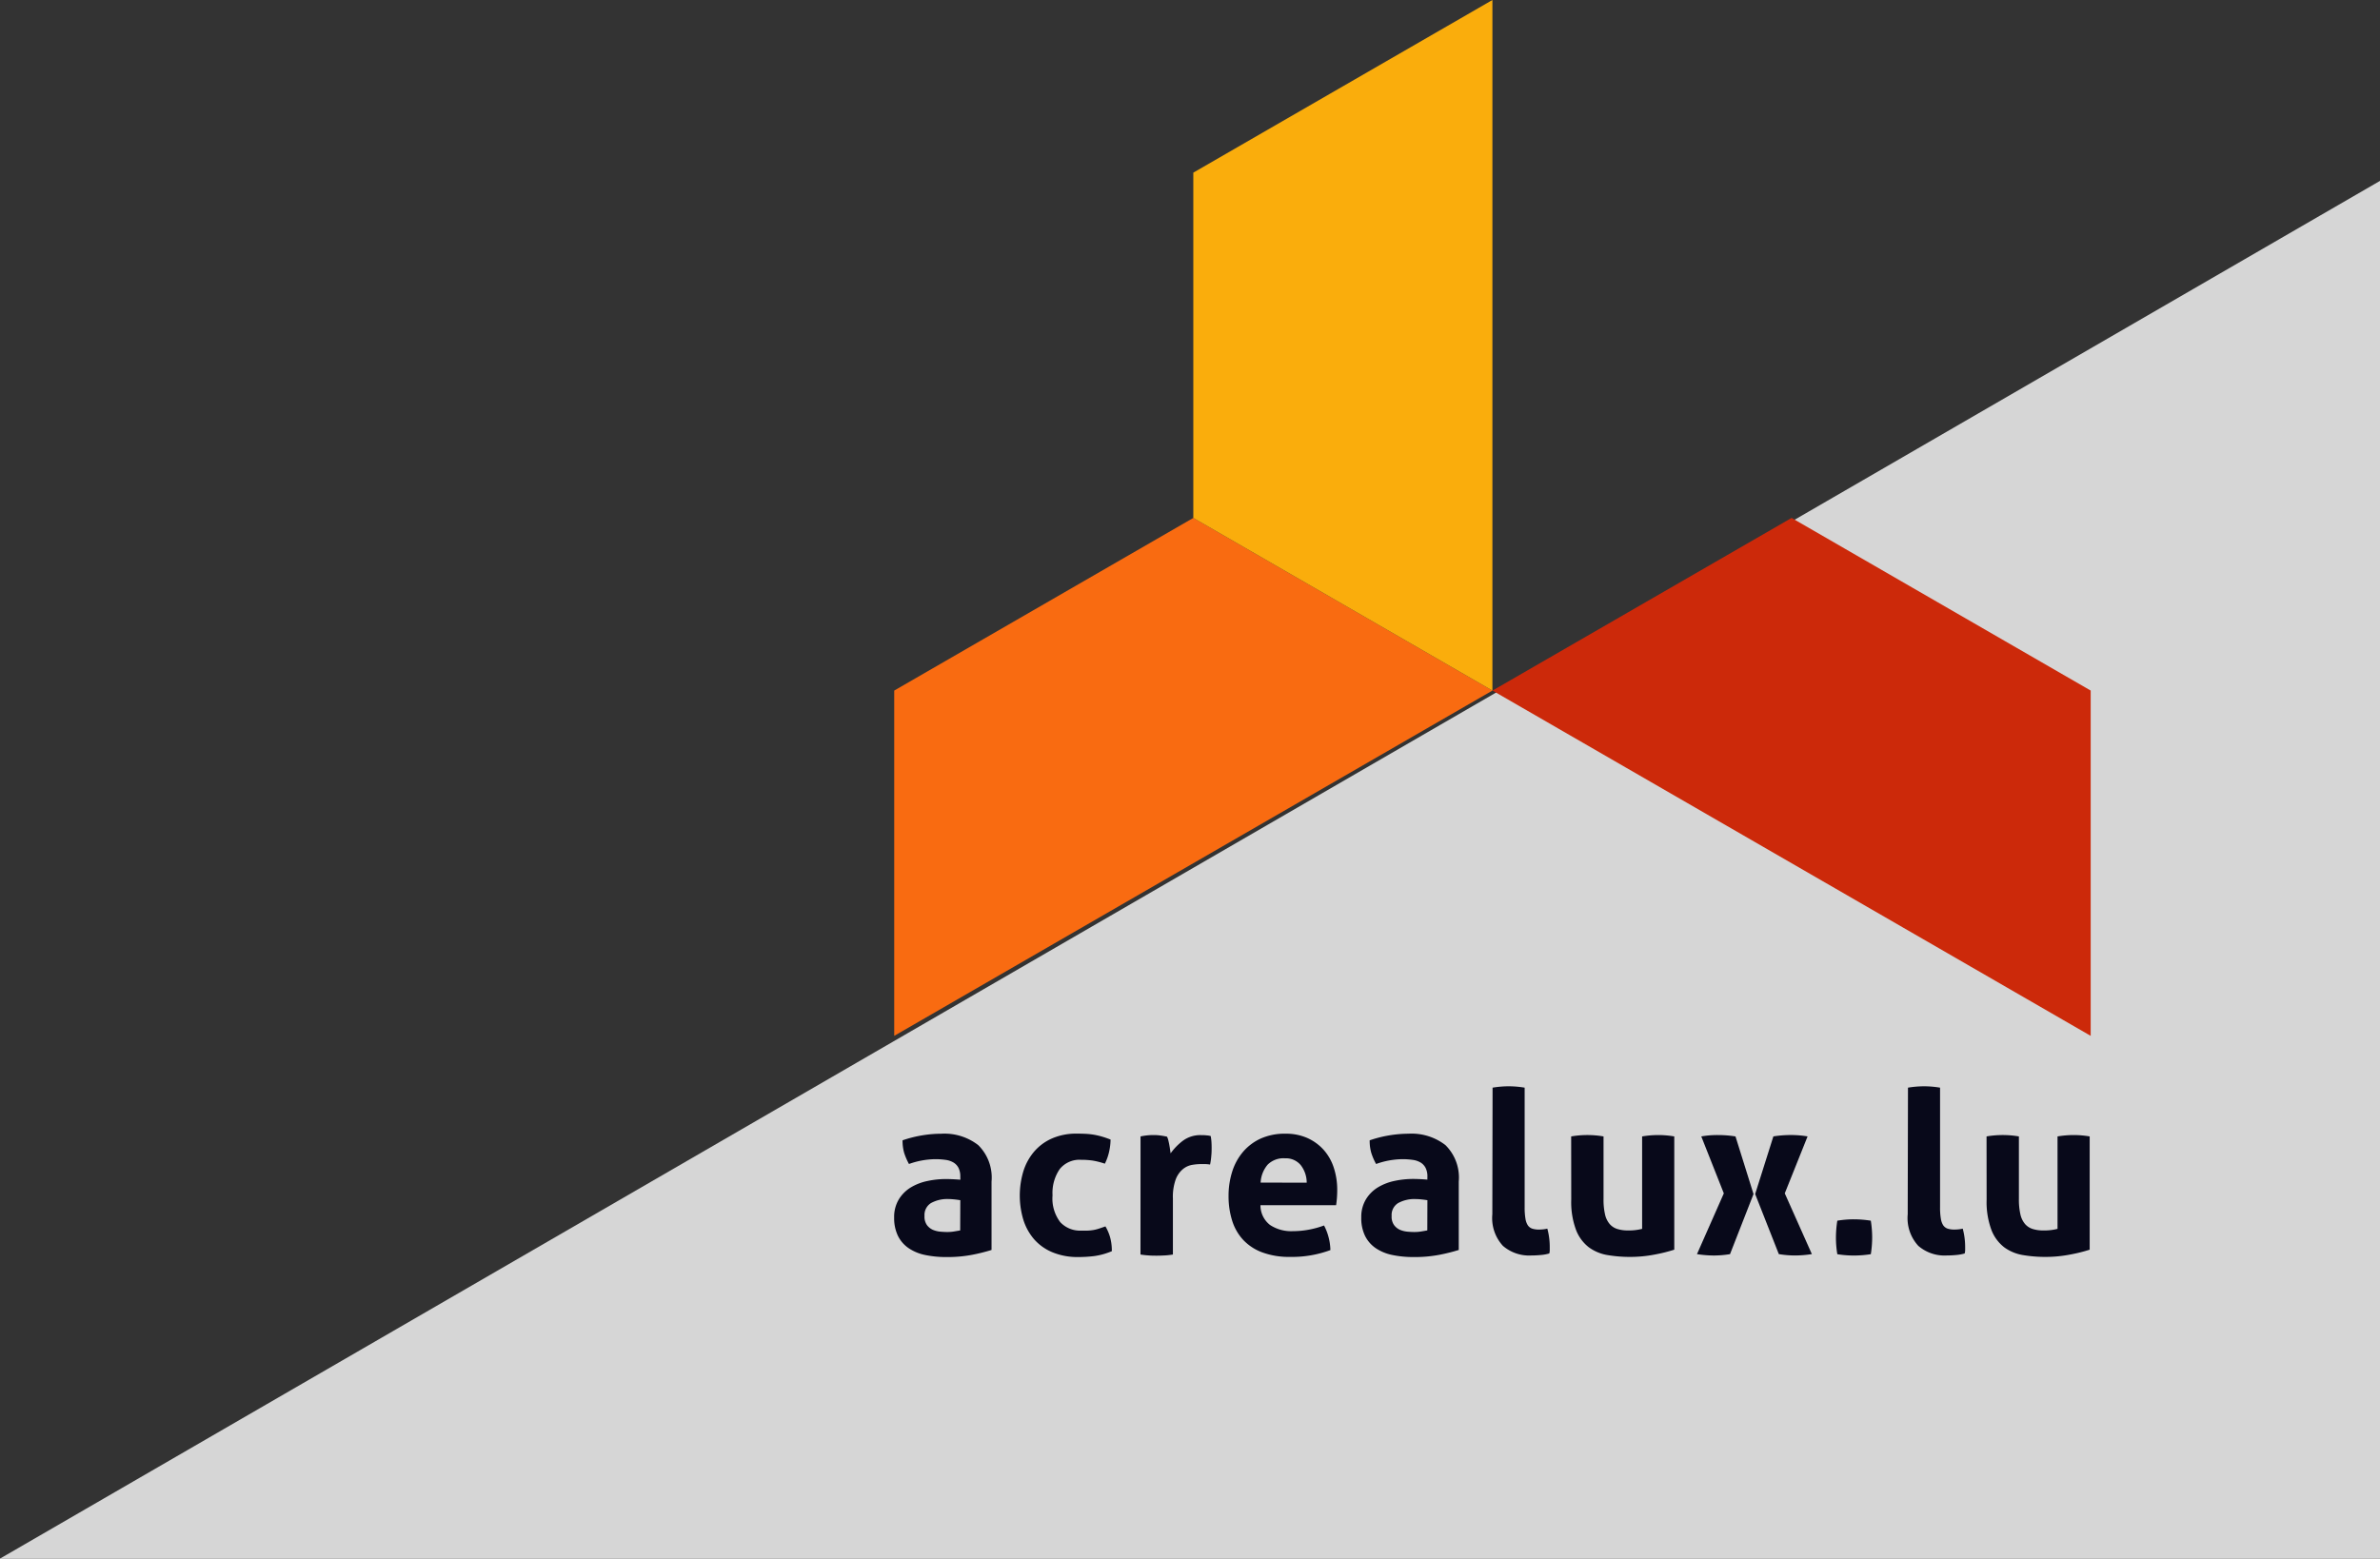
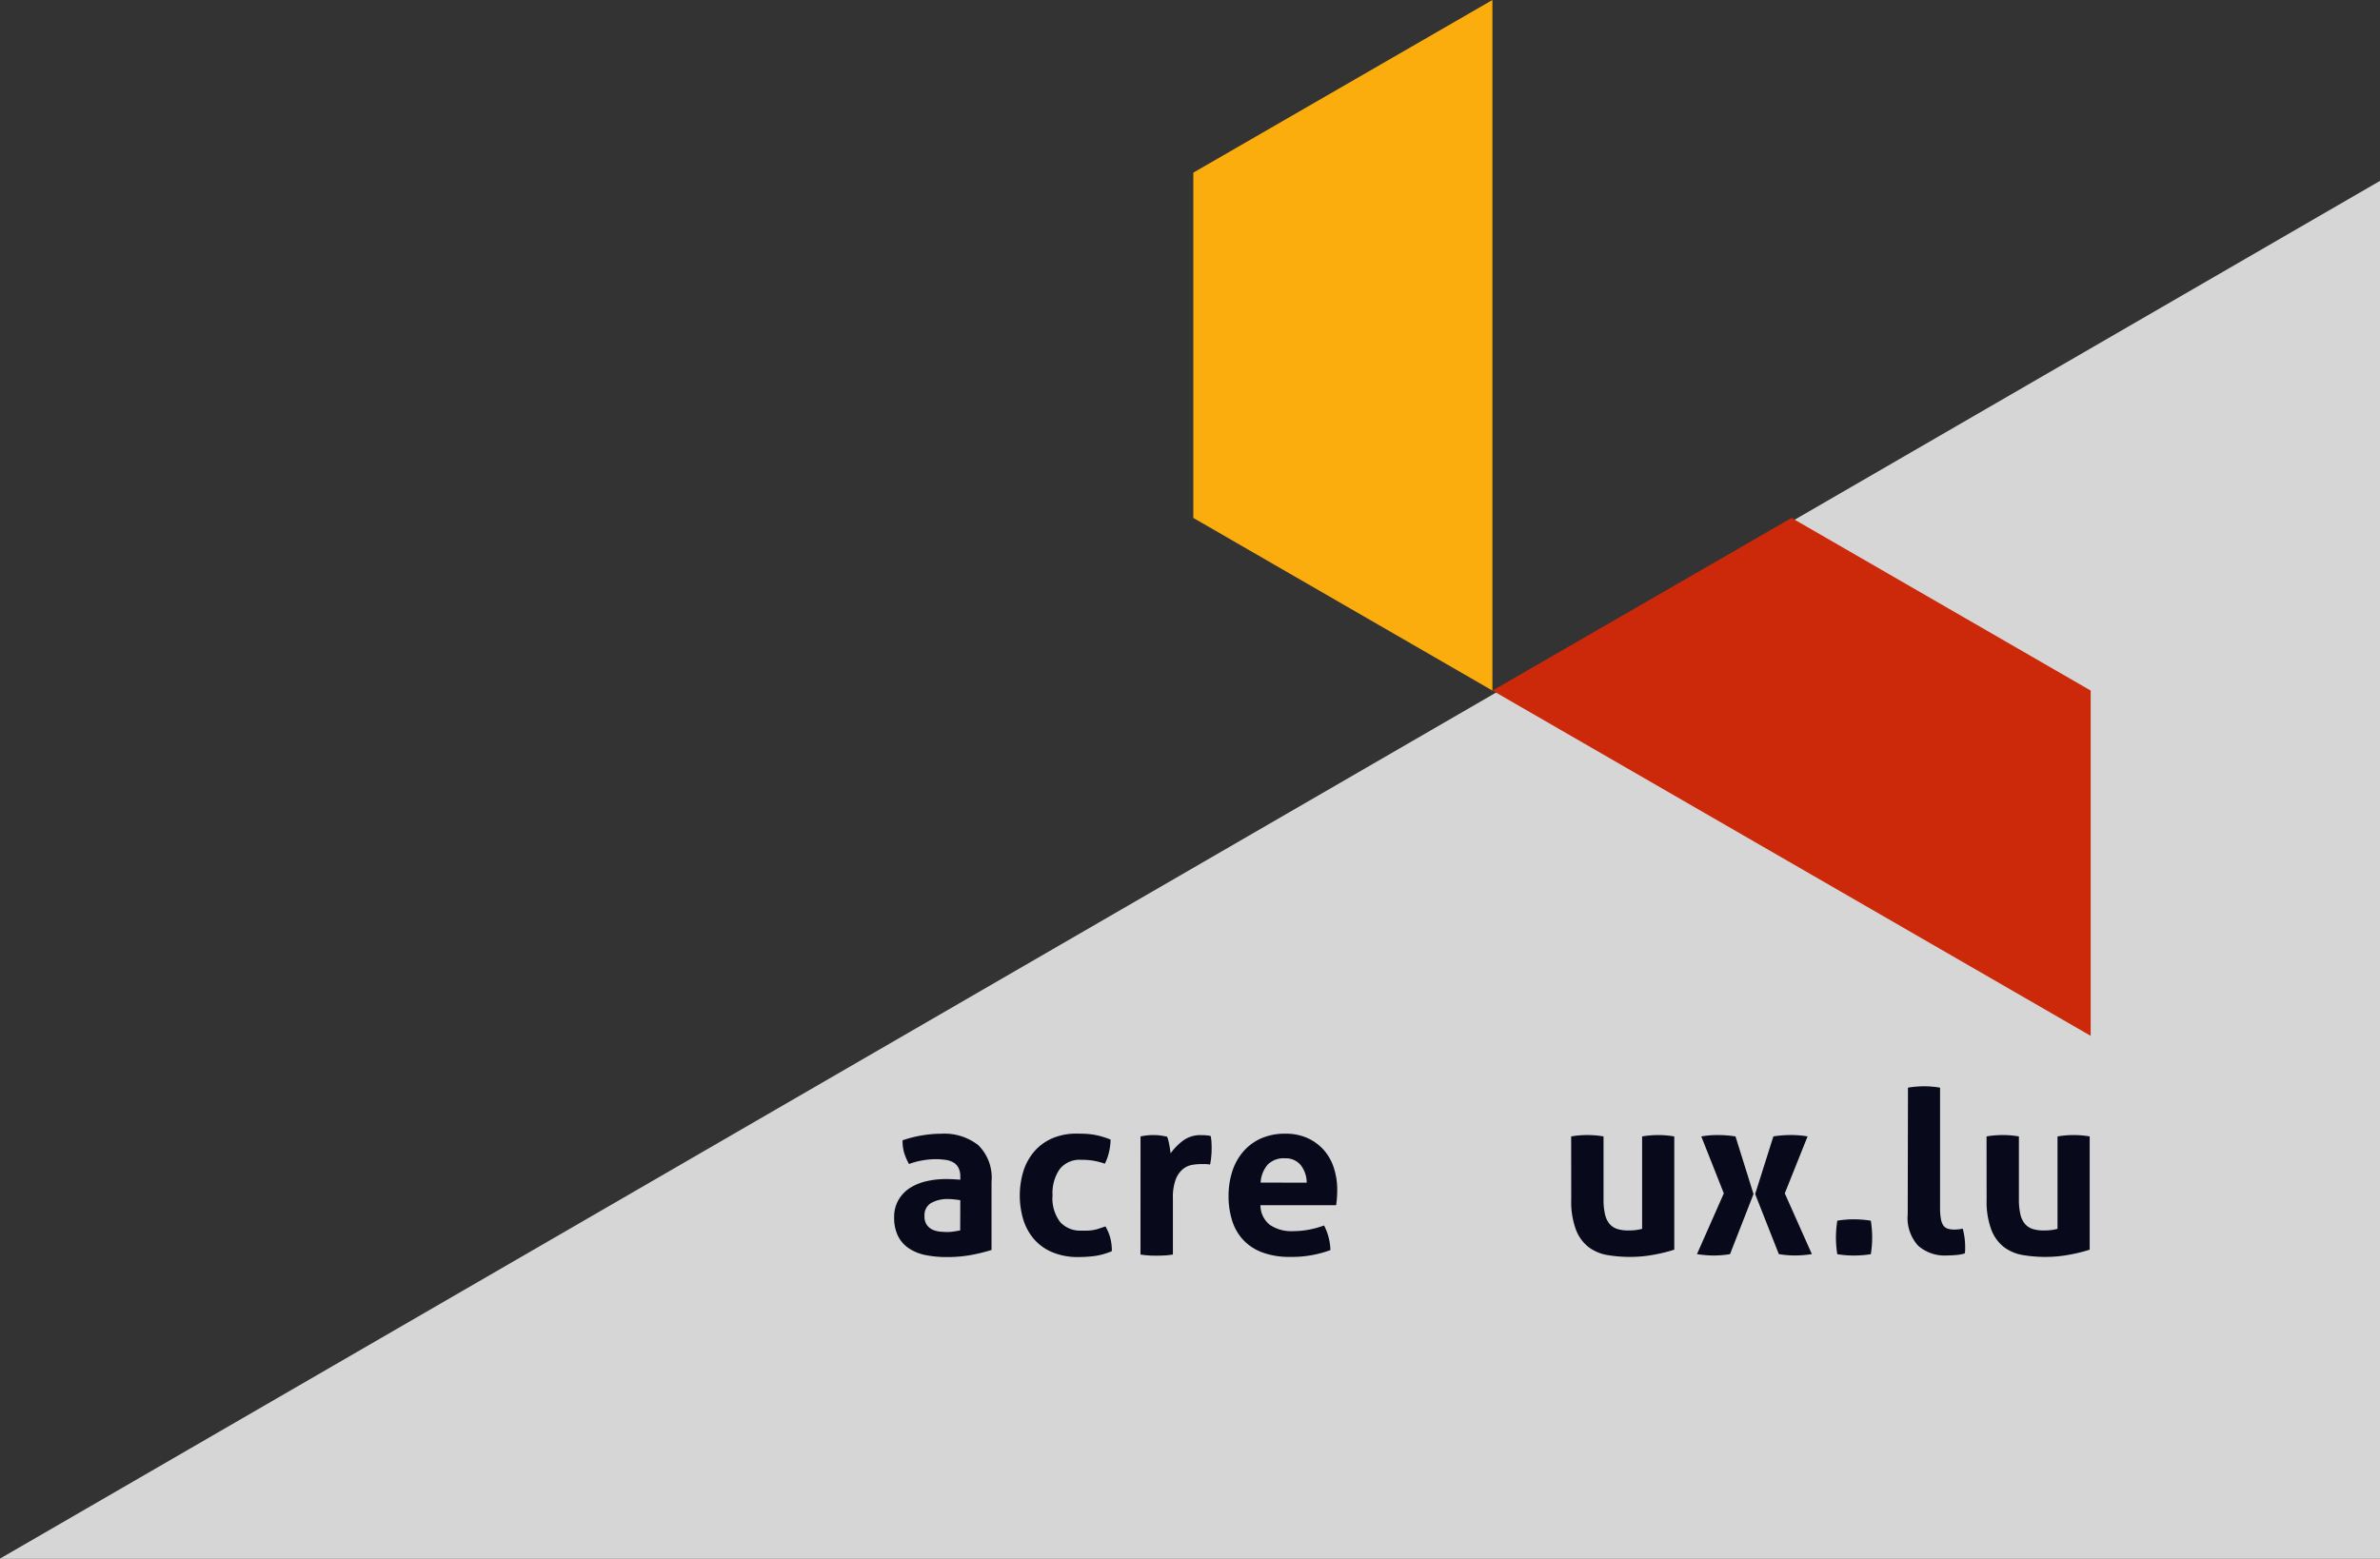
<svg xmlns="http://www.w3.org/2000/svg" width="98.751" height="64.685" viewBox="0 0 98.751 64.685">
  <rect x="0" y="0" width="98.751" height="64.685" fill="#333333" stroke="none" />
  <g id="Groupe_220" data-name="Groupe 220" transform="translate(-567.162 -28.278)">
    <g id="Groupe_181" data-name="Groupe 181">
      <path id="Tracé_1473" data-name="Tracé 1473" d="M665.913,35.785V92.963H567.162" fill="#fff" opacity="0.8" style="mix-blend-mode: normal;isolation: isolate" />
    </g>
    <g id="Groupe_201" data-name="Groupe 201" transform="translate(1.237 1.3)">
      <g id="Groupe_199" data-name="Groupe 199" transform="translate(603.027 72.061)">
        <path id="Tracé_1510" data-name="Tracé 1510" d="M605.77,78.161a.8.8,0,0,0-.075-.369.563.563,0,0,0-.209-.222.865.865,0,0,0-.328-.109,2.941,2.941,0,0,0-.43-.029,3.342,3.342,0,0,0-1.088.2,2.641,2.641,0,0,1-.2-.463,1.845,1.845,0,0,1-.066-.52,5.061,5.061,0,0,1,.828-.208,4.915,4.915,0,0,1,.775-.065,2.289,2.289,0,0,1,1.536.472,1.889,1.889,0,0,1,.553,1.513V81.2a7.546,7.546,0,0,1-.8.2,5.428,5.428,0,0,1-1.068.094,4.233,4.233,0,0,1-.884-.085,1.9,1.9,0,0,1-.688-.284,1.331,1.331,0,0,1-.444-.511,1.7,1.7,0,0,1-.157-.763,1.4,1.4,0,0,1,.2-.76,1.49,1.49,0,0,1,.5-.492,2.223,2.223,0,0,1,.686-.262,3.6,3.6,0,0,1,.756-.08q.274,0,.606.028Zm0,.974c-.075-.013-.157-.024-.246-.033s-.158-.014-.237-.015a1.4,1.4,0,0,0-.732.166.58.58,0,0,0-.27.534.6.6,0,0,0,.1.379.625.625,0,0,0,.251.2,1.034,1.034,0,0,0,.311.075q.166.014.289.014a1.658,1.658,0,0,0,.283-.024l.246-.042Z" transform="translate(-603.027 -74.407)" fill="#08091a" />
        <path id="Tracé_1511" data-name="Tracé 1511" d="M612.052,80.222a1.946,1.946,0,0,1,.19.439,2.058,2.058,0,0,1,.075.59,2.907,2.907,0,0,1-.71.2,5.385,5.385,0,0,1-.69.043,2.721,2.721,0,0,1-1.069-.2,2.061,2.061,0,0,1-.752-.534,2.283,2.283,0,0,1-.449-.809,3.493,3.493,0,0,1,0-2.018,2.311,2.311,0,0,1,.445-.813,2.068,2.068,0,0,1,.742-.548,2.5,2.5,0,0,1,1.031-.2q.207,0,.383.009a3.078,3.078,0,0,1,.336.038,3.139,3.139,0,0,1,.321.075c.107.031.227.072.36.124a2.445,2.445,0,0,1-.057.486,2.135,2.135,0,0,1-.18.515,3.27,3.27,0,0,0-.5-.128,3.326,3.326,0,0,0-.487-.033,1.052,1.052,0,0,0-.884.383,1.746,1.746,0,0,0-.3,1.093,1.615,1.615,0,0,0,.321,1.113,1.121,1.121,0,0,0,.87.35c.1,0,.183,0,.262,0a1.9,1.9,0,0,0,.232-.023,1.612,1.612,0,0,0,.232-.057C611.853,80.291,611.945,80.26,612.052,80.222Z" transform="translate(-603.287 -74.407)" fill="#08091a" />
        <path id="Tracé_1512" data-name="Tracé 1512" d="M613.758,76.491q.142-.029.269-.043a2.484,2.484,0,0,1,.279-.014,1.954,1.954,0,0,1,.279.019c.091.012.181.029.27.047a.551.551,0,0,1,.052.137c.015.06.03.123.042.19s.024.131.033.2l.024.166a2.443,2.443,0,0,1,.511-.524,1.21,1.21,0,0,1,.756-.232c.063,0,.135,0,.218.01a.825.825,0,0,1,.179.029,2.064,2.064,0,0,1,.029.217c.006.082.009.167.009.255,0,.108,0,.224-.014.35a2.542,2.542,0,0,1-.051.36,1.268,1.268,0,0,0-.232-.019h-.155a2.174,2.174,0,0,0-.36.033.821.821,0,0,0-.377.174,1.027,1.027,0,0,0-.3.426,2.13,2.13,0,0,0-.118.794v2.326a3.143,3.143,0,0,1-.34.038c-.114.006-.224.01-.332.01s-.216,0-.327-.01a3.3,3.3,0,0,1-.346-.038Z" transform="translate(-603.537 -74.41)" fill="#08091a" />
        <path id="Tracé_1513" data-name="Tracé 1513" d="M618.916,79.343a1.03,1.03,0,0,0,.4.822,1.6,1.6,0,0,0,.945.255,3.686,3.686,0,0,0,.655-.061,3.816,3.816,0,0,0,.638-.175,2.206,2.206,0,0,1,.179.453,2.325,2.325,0,0,1,.085.568,4.589,4.589,0,0,1-1.664.283,3.221,3.221,0,0,1-1.167-.189,2.071,2.071,0,0,1-.794-.524,2.1,2.1,0,0,1-.454-.8,3.369,3.369,0,0,1-.147-1.012,3.31,3.31,0,0,1,.151-1.012,2.358,2.358,0,0,1,.45-.823,2.12,2.12,0,0,1,.737-.553,2.43,2.43,0,0,1,1.025-.2,2.183,2.183,0,0,1,.908.179,2.023,2.023,0,0,1,.676.492,2.064,2.064,0,0,1,.42.742,2.909,2.909,0,0,1,.142.922q0,.179-.014.354c-.01.116-.021.21-.033.279Zm1.919-.936a1.186,1.186,0,0,0-.251-.732.8.8,0,0,0-.648-.279.931.931,0,0,0-.72.262,1.239,1.239,0,0,0-.293.747Z" transform="translate(-603.719 -74.407)" fill="#08091a" />
-         <path id="Tracé_1514" data-name="Tracé 1514" d="M626.118,78.161a.786.786,0,0,0-.076-.369.56.56,0,0,0-.208-.222.87.87,0,0,0-.328-.109,2.963,2.963,0,0,0-.43-.029,3.335,3.335,0,0,0-1.087.2,2.5,2.5,0,0,1-.2-.463,1.779,1.779,0,0,1-.066-.52,5.078,5.078,0,0,1,1.607-.274,2.294,2.294,0,0,1,1.536.473,1.888,1.888,0,0,1,.553,1.513V81.2a7.525,7.525,0,0,1-.8.2,5.438,5.438,0,0,1-1.069.094,4.246,4.246,0,0,1-.884-.085,1.9,1.9,0,0,1-.692-.284,1.331,1.331,0,0,1-.444-.511,1.68,1.68,0,0,1-.156-.765,1.4,1.4,0,0,1,.2-.761,1.481,1.481,0,0,1,.5-.492,2.216,2.216,0,0,1,.686-.263,3.667,3.667,0,0,1,.756-.08q.274,0,.6.028Zm0,.974c-.076-.013-.158-.024-.246-.033s-.158-.013-.236-.014a1.4,1.4,0,0,0-.733.166.579.579,0,0,0-.269.534.592.592,0,0,0,.1.378.619.619,0,0,0,.25.2,1.041,1.041,0,0,0,.312.075c.111.01.206.014.288.014a1.669,1.669,0,0,0,.284-.024q.141-.023.246-.043Z" transform="translate(-603.994 -74.407)" fill="#08091a" />
-         <path id="Tracé_1515" data-name="Tracé 1515" d="M629.093,74.366a4.141,4.141,0,0,1,.669-.057,4.05,4.05,0,0,1,.662.057v4.964a2.7,2.7,0,0,0,.033.472.706.706,0,0,0,.1.279.368.368,0,0,0,.184.137.919.919,0,0,0,.284.037,1.608,1.608,0,0,0,.166-.009,1.355,1.355,0,0,0,.174-.029,2.9,2.9,0,0,1,.1.756v.137a.512.512,0,0,1-.019.137,1.734,1.734,0,0,1-.364.065c-.142.013-.272.019-.392.019a1.661,1.661,0,0,1-1.168-.4,1.7,1.7,0,0,1-.439-1.31Z" transform="translate(-604.265 -74.309)" fill="#08091a" />
        <path id="Tracé_1516" data-name="Tracé 1516" d="M632.517,76.491a3.974,3.974,0,0,1,1.343,0v2.593a2.708,2.708,0,0,0,.061.638.922.922,0,0,0,.19.4.692.692,0,0,0,.317.209,1.429,1.429,0,0,0,.444.062,2.192,2.192,0,0,0,.589-.066V76.491a4.061,4.061,0,0,1,.662-.057,3.971,3.971,0,0,1,.672.057v4.7a6.425,6.425,0,0,1-.8.2,5.321,5.321,0,0,1-1.035.1,5.5,5.5,0,0,1-.927-.075,1.807,1.807,0,0,1-.779-.321,1.66,1.66,0,0,1-.534-.721,3.3,3.3,0,0,1-.2-1.257Z" transform="translate(-604.428 -74.41)" fill="#08091a" />
        <path id="Tracé_1517" data-name="Tracé 1517" d="M639.111,78.854l-.935-2.363a3.812,3.812,0,0,1,.691-.057,4.656,4.656,0,0,1,.728.057l.748,2.392-.975,2.493a4.174,4.174,0,0,1-.671.057,4.775,4.775,0,0,1-.7-.057Zm1.3.028.756-2.392a4.668,4.668,0,0,1,.729-.057,4.2,4.2,0,0,1,.69.057l-.946,2.363,1.124,2.522a4.773,4.773,0,0,1-.7.057,4.174,4.174,0,0,1-.671-.057Z" transform="translate(-604.688 -74.41)" fill="#08091a" />
        <path id="Tracé_1518" data-name="Tracé 1518" d="M644.108,81.553a4.2,4.2,0,0,1-.057-.691,4.507,4.507,0,0,1,.057-.7,4.185,4.185,0,0,1,.69-.057,4.537,4.537,0,0,1,.7.057,4.539,4.539,0,0,1,.056.69,4.425,4.425,0,0,1-.056.7,4.533,4.533,0,0,1-.691.056A4.4,4.4,0,0,1,644.108,81.553Z" transform="translate(-604.976 -74.584)" fill="#08091a" />
        <path id="Tracé_1519" data-name="Tracé 1519" d="M647.188,74.366a4.142,4.142,0,0,1,.669-.057,4.051,4.051,0,0,1,.662.057v4.964a2.7,2.7,0,0,0,.033.472.7.7,0,0,0,.1.279.367.367,0,0,0,.184.137.924.924,0,0,0,.284.037,1.611,1.611,0,0,0,.166-.009,1.332,1.332,0,0,0,.174-.029,2.946,2.946,0,0,1,.1.756v.137a.6.6,0,0,1-.019.137,1.757,1.757,0,0,1-.364.065c-.142.013-.273.019-.393.019a1.661,1.661,0,0,1-1.168-.4,1.7,1.7,0,0,1-.439-1.31Z" transform="translate(-605.124 -74.309)" fill="#08091a" />
        <path id="Tracé_1520" data-name="Tracé 1520" d="M650.611,76.491a3.968,3.968,0,0,1,1.342,0v2.593a2.758,2.758,0,0,0,.062.638.922.922,0,0,0,.19.4.692.692,0,0,0,.317.209,1.429,1.429,0,0,0,.444.062,2.193,2.193,0,0,0,.59-.066V76.491a4.058,4.058,0,0,1,.662-.057,3.97,3.97,0,0,1,.672.057v4.7a6.419,6.419,0,0,1-.8.2,5.319,5.319,0,0,1-1.035.1,5.5,5.5,0,0,1-.927-.075,1.816,1.816,0,0,1-.78-.321,1.661,1.661,0,0,1-.534-.721,3.322,3.322,0,0,1-.2-1.257Z" transform="translate(-605.287 -74.41)" fill="#08091a" />
      </g>
      <g id="Groupe_200" data-name="Groupe 200" transform="translate(603.028 26.978)">
        <path id="Tracé_1474" data-name="Tracé 1474" d="M641.5,49.545l-12.41,7.165,24.82,14.33V56.71Z" transform="translate(-604.266 -28.05)" fill="#cc290a" />
-         <path id="Tracé_1475" data-name="Tracé 1475" d="M615.438,49.545l-12.41,7.165v14.33l24.82-14.33Z" transform="translate(-603.028 -28.05)" fill="#f96b11" />
        <path id="Tracé_1476" data-name="Tracé 1476" d="M616.057,34.143v14.33l12.41,7.165V26.978Z" transform="translate(-603.647 -26.978)" fill="#faad0c" />
      </g>
    </g>
  </g>
</svg>